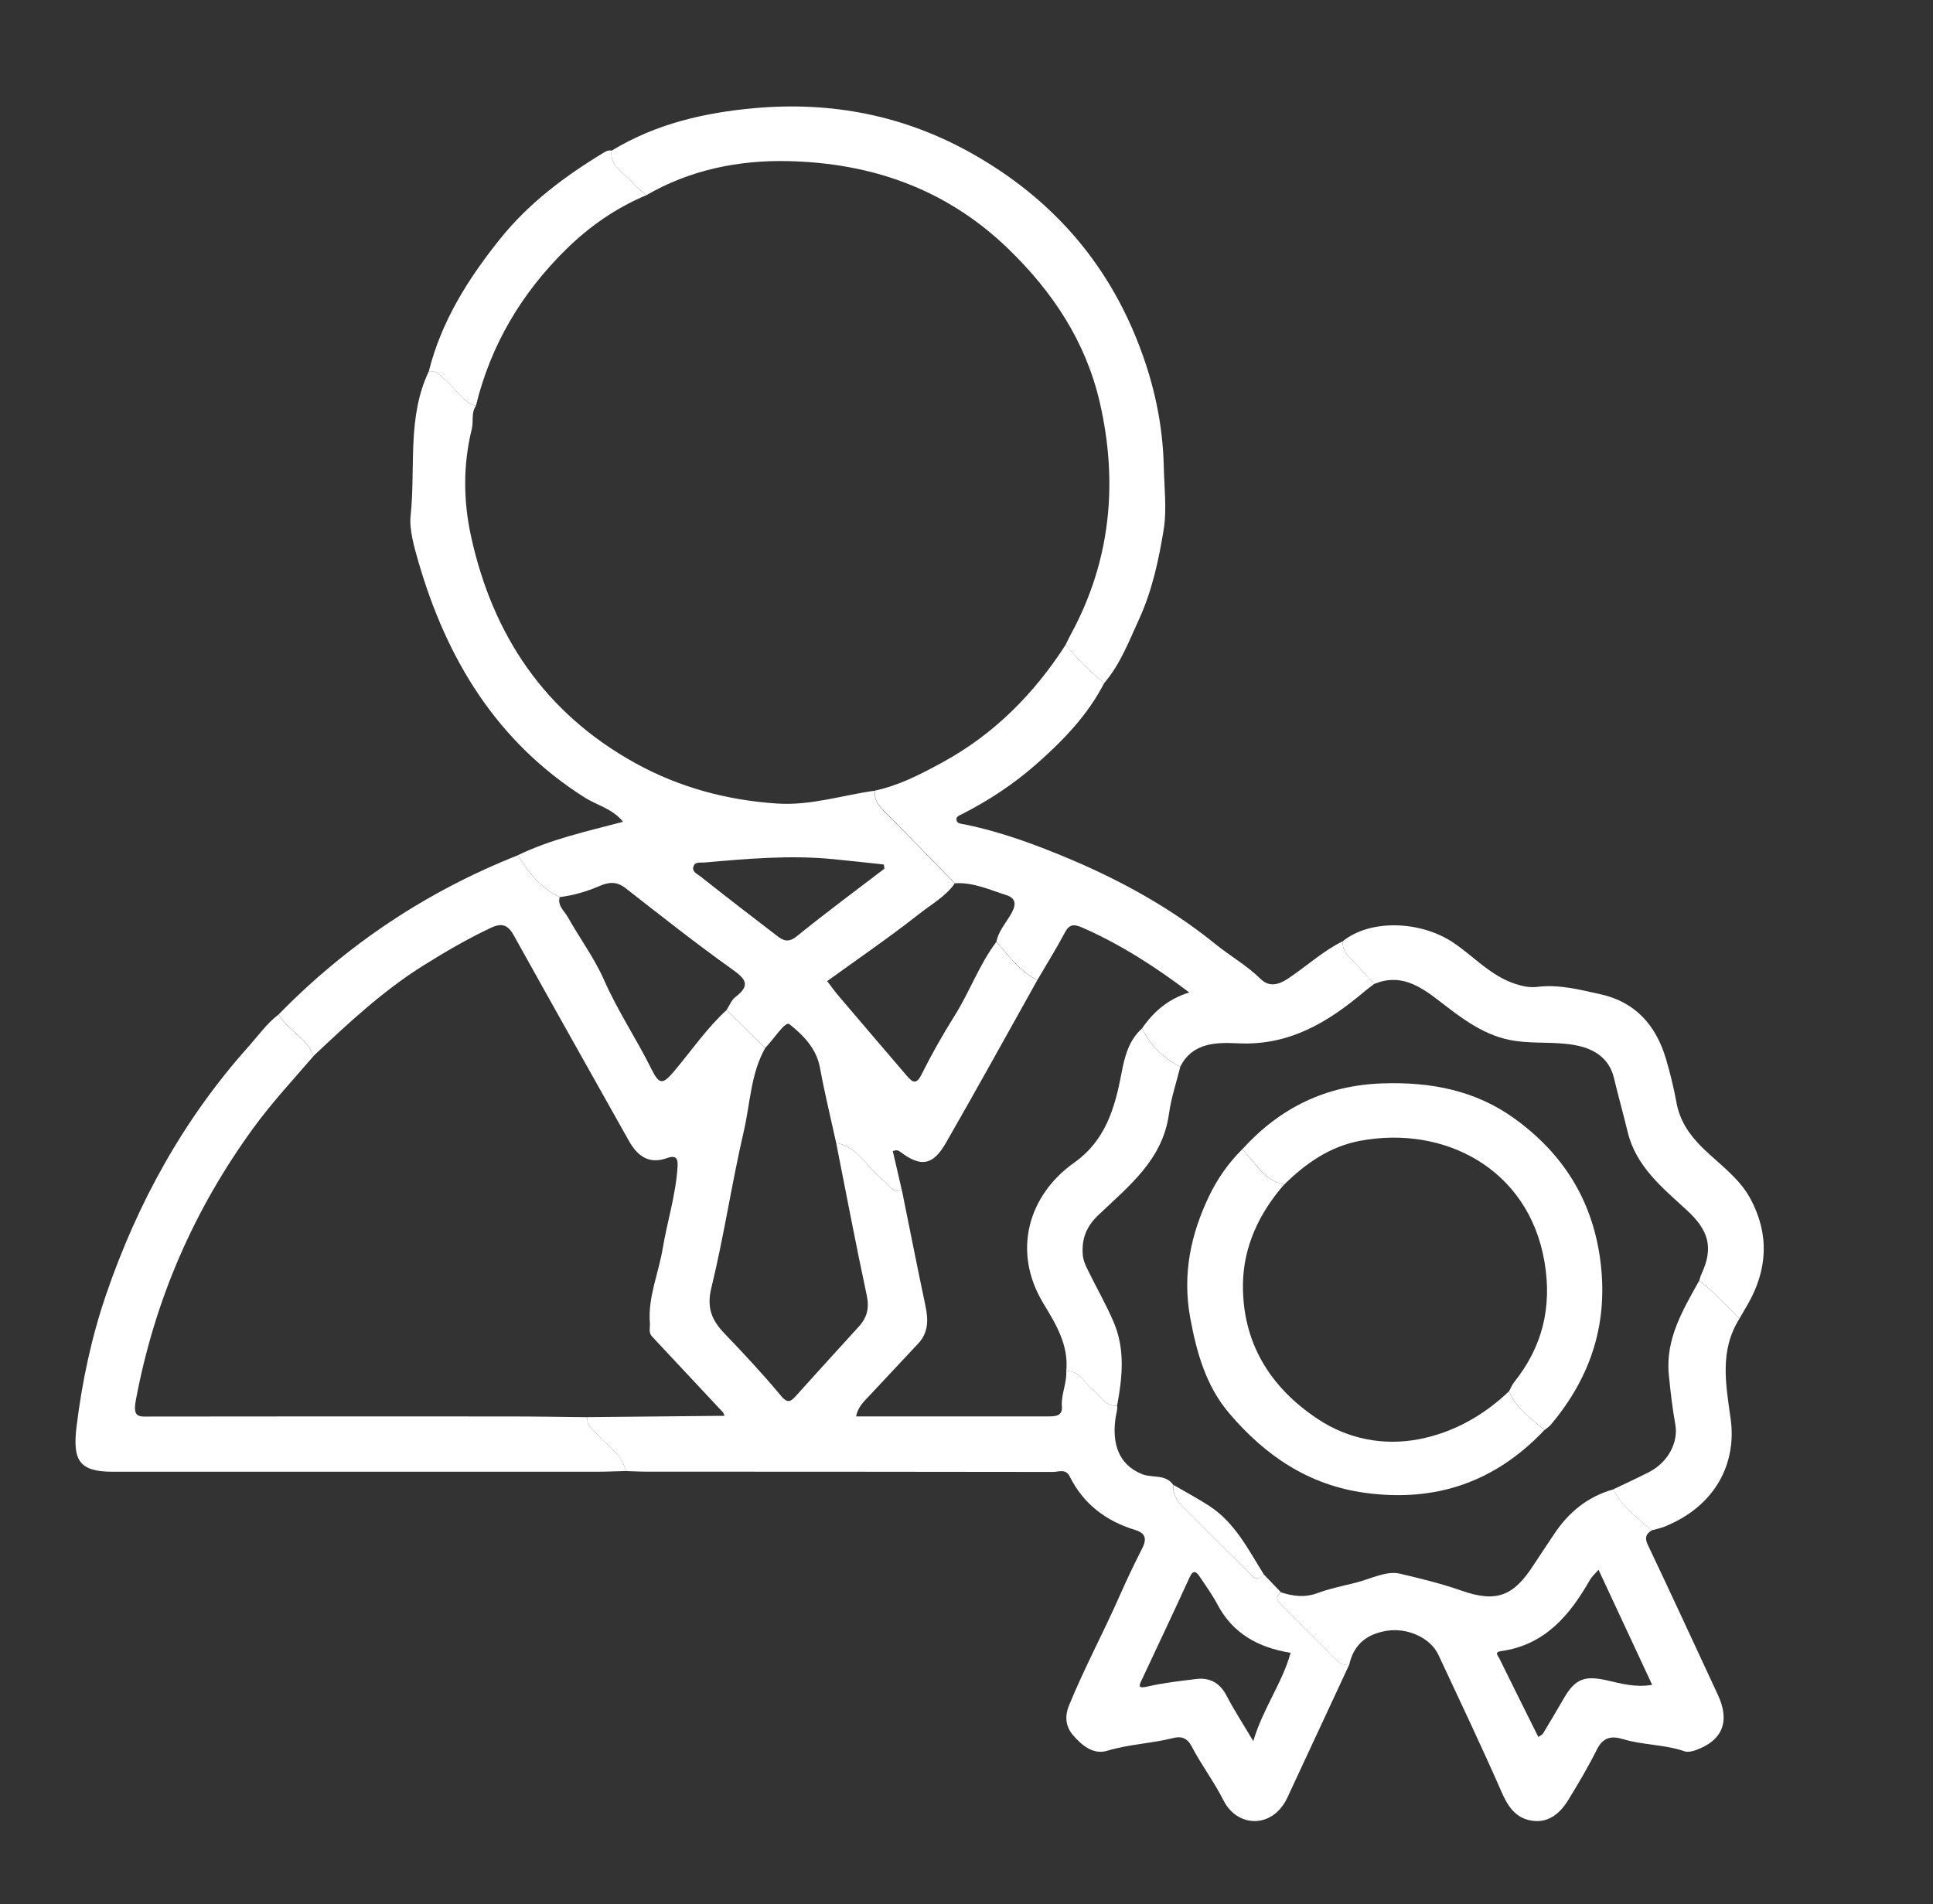
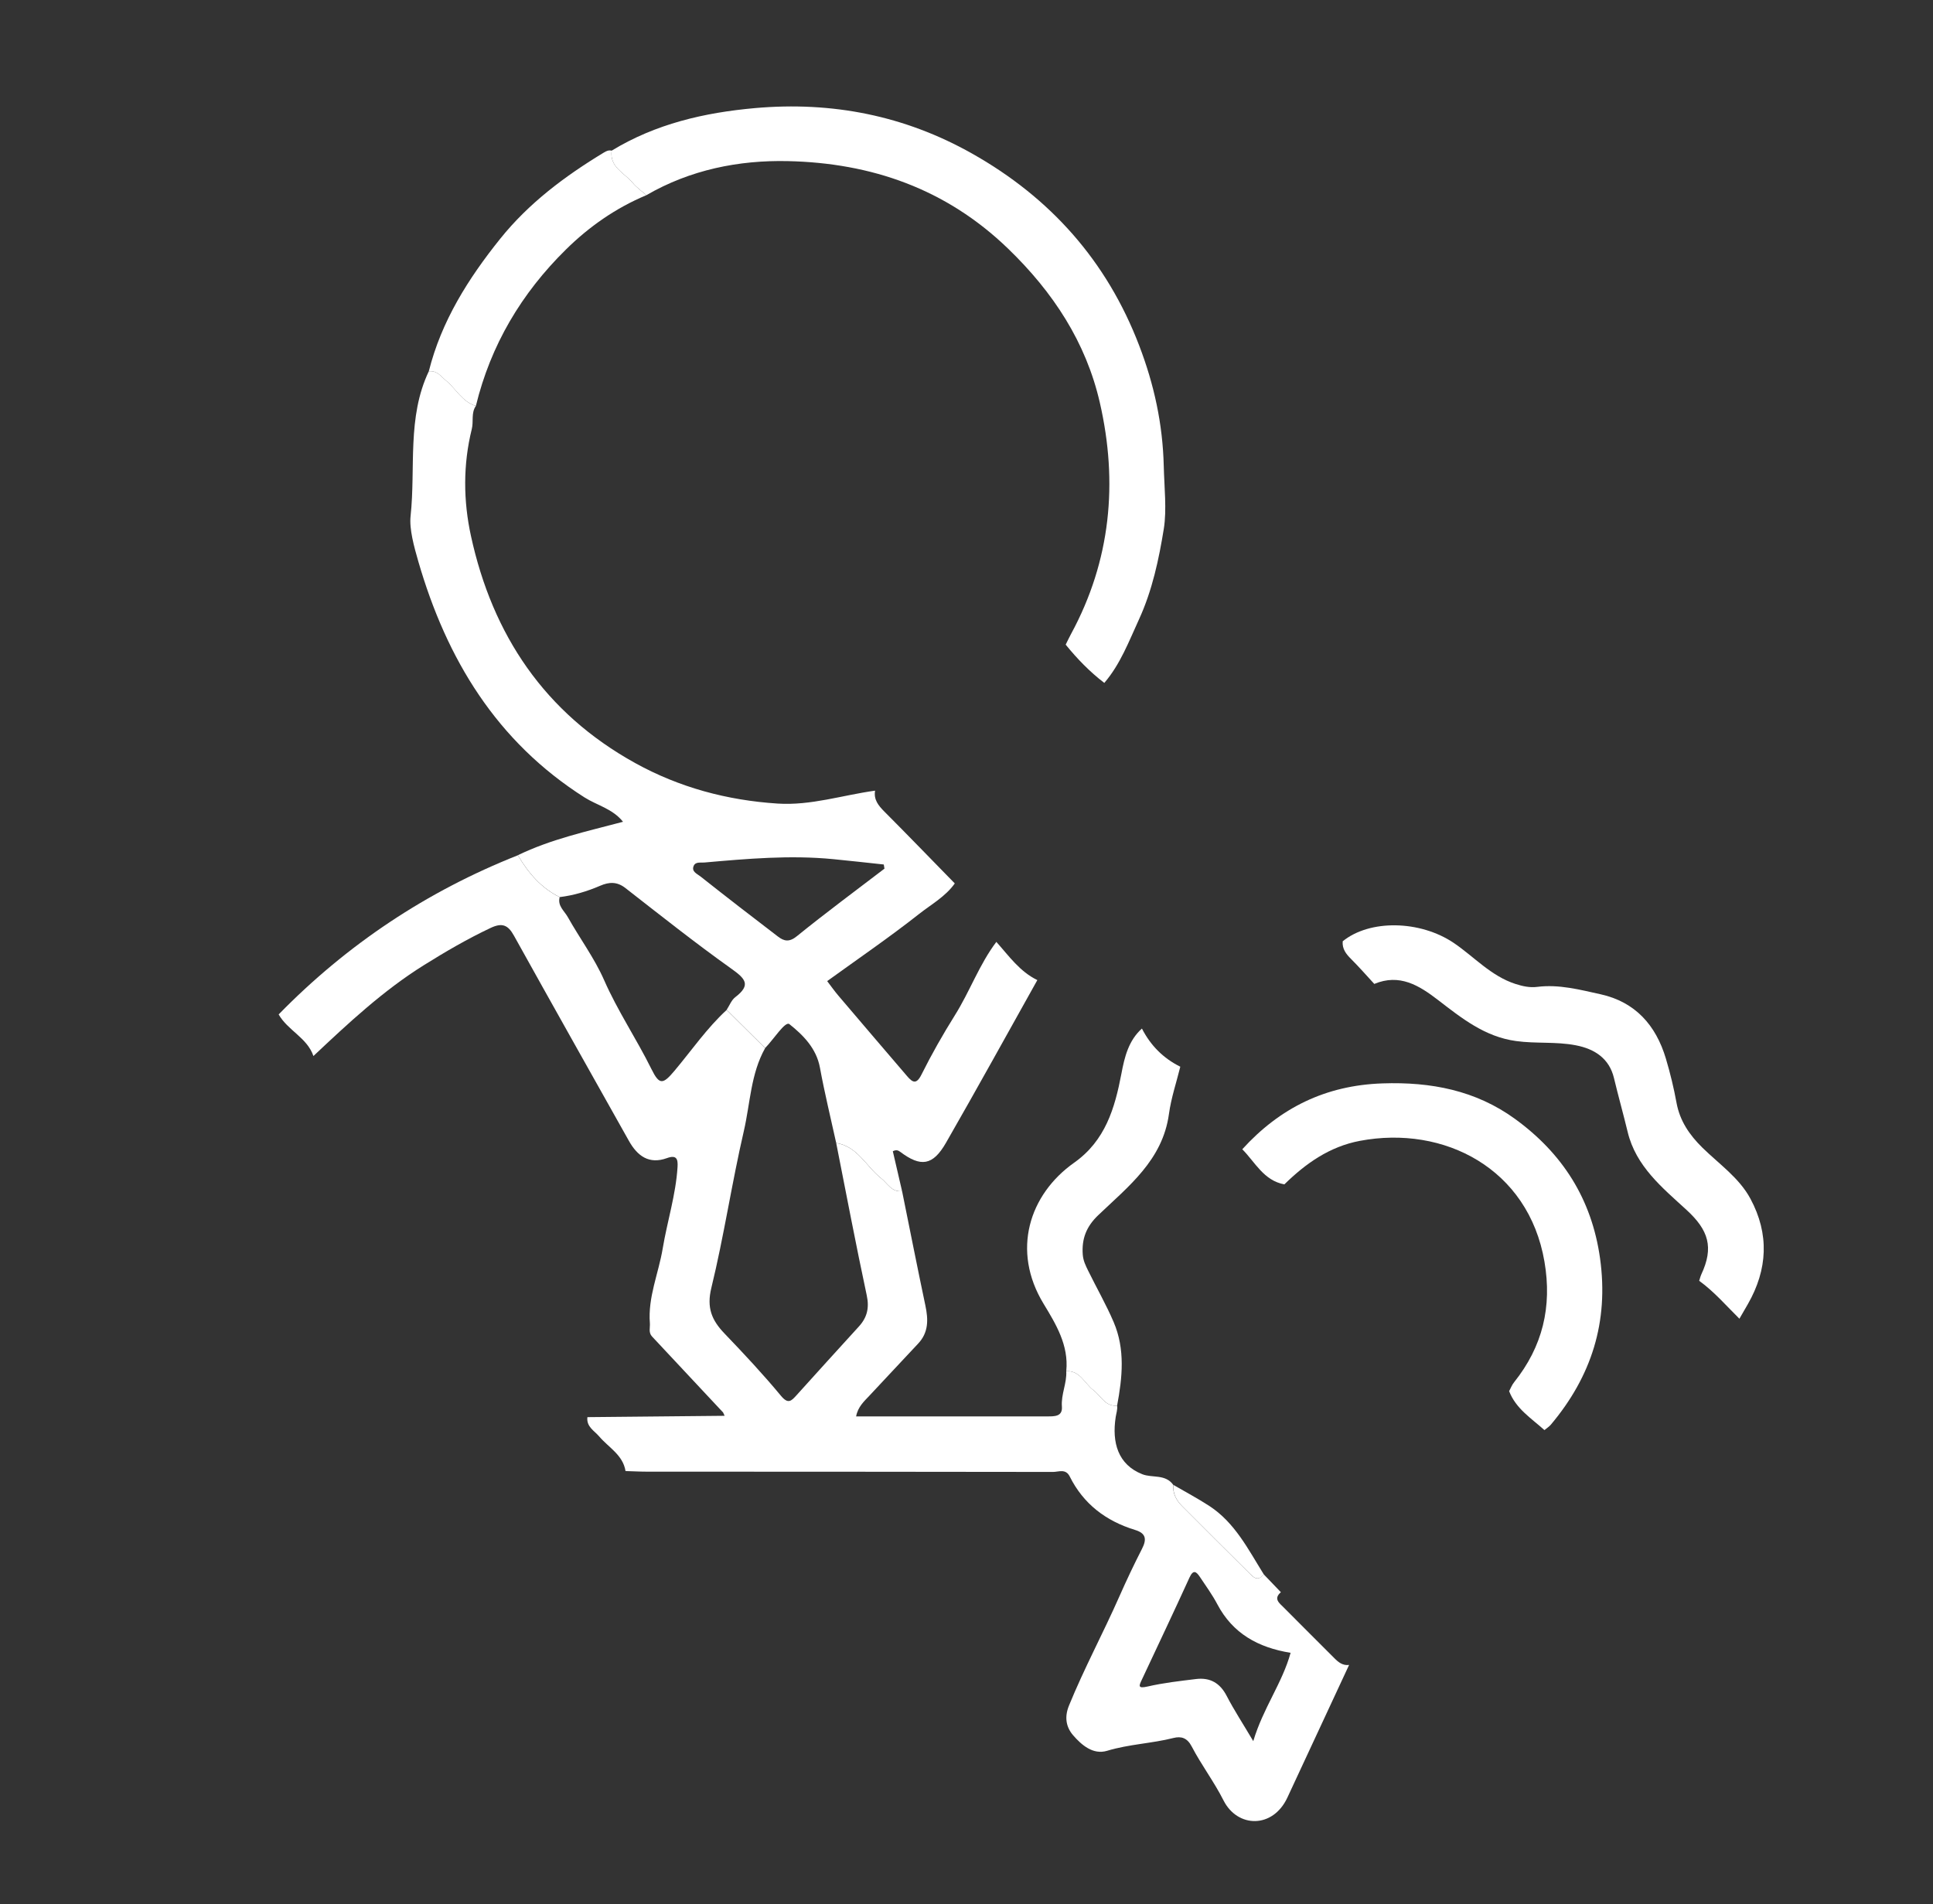
<svg xmlns="http://www.w3.org/2000/svg" width="68" height="67" viewBox="0 0 68 67" fill="none">
  <rect x="0" y="0" width="68" height="67" fill="#333333" stroke="none" />
  <path d="M9.804 35.692C12.211 33.229 15.015 31.362 18.219 30.093C18.581 30.711 19.031 31.243 19.689 31.567C19.605 31.871 19.852 32.05 19.973 32.266C20.39 33.01 20.908 33.706 21.249 34.48C21.728 35.573 22.394 36.557 22.919 37.621C23.198 38.185 23.322 38.16 23.731 37.672C24.334 36.953 24.868 36.175 25.562 35.536C26.014 35.983 26.465 36.43 26.916 36.879C26.408 37.784 26.393 38.82 26.167 39.796C25.743 41.626 25.469 43.492 25.024 45.315C24.853 46.016 25.039 46.452 25.484 46.917C26.167 47.63 26.843 48.352 27.471 49.11C27.728 49.421 27.84 49.291 28.021 49.092C28.75 48.285 29.48 47.477 30.213 46.675C30.505 46.355 30.586 46.018 30.49 45.575C30.109 43.794 29.77 42.005 29.416 40.217C30.172 40.339 30.469 41.044 30.995 41.458C31.225 41.639 31.367 41.956 31.734 41.912C32.006 43.252 32.27 44.594 32.553 45.933C32.658 46.429 32.671 46.885 32.292 47.283C31.724 47.885 31.163 48.494 30.596 49.096C30.397 49.307 30.177 49.504 30.117 49.837C32.379 49.837 34.611 49.837 36.844 49.837C37.098 49.837 37.383 49.844 37.356 49.492C37.323 49.06 37.535 48.666 37.509 48.242C37.998 48.225 38.156 48.681 38.467 48.916C38.733 49.117 38.878 49.497 39.298 49.458C39.318 49.596 39.269 49.725 39.249 49.857C39.109 50.756 39.328 51.534 40.185 51.872C40.535 52.01 40.995 51.858 41.273 52.245C41.249 52.55 41.383 52.793 41.591 53.001C42.364 53.775 43.136 54.548 43.913 55.317C44.066 55.47 44.231 55.682 44.454 55.392C44.656 55.602 44.858 55.813 45.059 56.023C44.785 56.258 45.012 56.41 45.158 56.559C45.748 57.157 46.346 57.746 46.938 58.341C47.084 58.489 47.234 58.61 47.459 58.582C46.736 60.139 46.012 61.696 45.287 63.251C44.774 64.35 43.53 64.318 43.041 63.348C42.711 62.694 42.261 62.1 41.922 61.45C41.762 61.142 41.547 61.086 41.286 61.151C40.516 61.346 39.715 61.37 38.946 61.603C38.452 61.752 38.047 61.399 37.75 61.056C37.512 60.78 37.434 60.432 37.605 60.012C38.138 58.704 38.809 57.461 39.378 56.171C39.626 55.609 39.89 55.051 40.17 54.504C40.343 54.169 40.325 53.951 39.927 53.831C38.906 53.518 38.114 52.92 37.631 51.95C37.489 51.666 37.24 51.791 37.043 51.791C32.273 51.783 27.503 51.783 22.733 51.781C22.491 51.781 22.248 51.766 22.005 51.76C21.914 51.192 21.412 50.934 21.082 50.546C20.907 50.34 20.623 50.202 20.664 49.863C22.272 49.847 23.882 49.832 25.491 49.816C25.473 49.777 25.456 49.738 25.438 49.699C24.606 48.807 23.771 47.914 22.937 47.025C22.807 46.885 22.873 46.717 22.862 46.561C22.787 45.647 23.167 44.808 23.313 43.929C23.473 42.971 23.775 42.039 23.835 41.061C23.851 40.795 23.811 40.622 23.462 40.749C22.833 40.977 22.424 40.676 22.125 40.144C20.774 37.737 19.419 35.332 18.079 32.92C17.871 32.544 17.665 32.46 17.263 32.648C16.451 33.031 15.679 33.481 14.923 33.953C13.485 34.849 12.253 36.001 11.026 37.157C10.806 36.512 10.119 36.255 9.801 35.69L9.804 35.692ZM45.403 58.156C44.252 57.969 43.366 57.474 42.823 56.446C42.647 56.111 42.419 55.8 42.209 55.483C42.08 55.29 41.976 55.221 41.845 55.506C41.298 56.706 40.732 57.899 40.172 59.093C40.069 59.311 40.012 59.423 40.367 59.342C40.928 59.212 41.503 59.148 42.075 59.078C42.567 59.018 42.916 59.215 43.152 59.67C43.411 60.17 43.721 60.643 44.088 61.263C44.438 60.092 45.106 59.225 45.401 58.157L45.403 58.156Z" fill="white" />
  <path d="M31.733 41.911C31.367 41.955 31.225 41.637 30.995 41.457C30.469 41.042 30.172 40.338 29.416 40.216C29.222 39.332 29.007 38.454 28.844 37.566C28.719 36.881 28.245 36.414 27.77 36.035C27.624 35.918 27.211 36.577 26.916 36.876C26.465 36.429 26.014 35.981 25.562 35.532C25.662 35.381 25.73 35.189 25.867 35.085C26.436 34.651 26.212 34.43 25.729 34.085C24.459 33.18 23.235 32.209 22.006 31.25C21.708 31.015 21.428 31.03 21.115 31.165C20.657 31.362 20.185 31.505 19.689 31.565C19.031 31.241 18.581 30.709 18.219 30.091C19.375 29.53 20.625 29.257 21.917 28.915C21.553 28.457 21.003 28.336 20.566 28.06C17.465 26.093 15.711 23.188 14.717 19.759C14.567 19.24 14.393 18.614 14.444 18.155C14.626 16.457 14.313 14.685 15.085 13.064C15.371 13.028 15.512 13.242 15.697 13.397C16.049 13.688 16.262 14.142 16.741 14.282C16.567 14.531 16.665 14.829 16.596 15.1C16.287 16.348 16.298 17.622 16.567 18.856C17.326 22.344 19.164 25.089 22.345 26.849C23.903 27.71 25.583 28.159 27.352 28.274C28.522 28.351 29.64 27.977 30.784 27.82C30.731 28.134 30.898 28.341 31.106 28.551C31.941 29.389 32.762 30.239 33.588 31.084C33.259 31.549 32.755 31.824 32.325 32.164C31.279 32.988 30.176 33.742 29.099 34.521C29.245 34.713 29.359 34.875 29.488 35.027C30.293 35.973 31.1 36.92 31.91 37.864C32.097 38.081 32.234 38.176 32.416 37.81C32.772 37.096 33.168 36.4 33.591 35.723C34.118 34.883 34.449 33.937 35.05 33.141C35.49 33.633 35.873 34.186 36.492 34.485C35.423 36.396 34.367 38.314 33.277 40.212C32.814 41.017 32.392 41.073 31.665 40.526C31.597 40.476 31.53 40.447 31.408 40.507C31.515 40.967 31.624 41.437 31.733 41.909V41.911ZM31.114 30.565C31.106 30.516 31.098 30.467 31.09 30.418C30.498 30.355 29.907 30.287 29.314 30.23C27.798 30.082 26.289 30.215 24.78 30.348C24.642 30.361 24.467 30.313 24.402 30.469C24.317 30.67 24.529 30.748 24.637 30.835C25.541 31.55 26.452 32.255 27.368 32.954C27.585 33.12 27.767 33.158 28.036 32.938C29.041 32.123 30.084 31.352 31.113 30.565H31.114Z" fill="white" />
-   <path d="M20.665 49.863C20.624 50.202 20.908 50.34 21.084 50.547C21.413 50.934 21.915 51.192 22.006 51.76C21.661 51.768 21.317 51.784 20.971 51.784C15.302 51.784 9.633 51.784 3.963 51.784C2.78 51.784 2.549 51.383 2.694 50.19C2.888 48.601 3.22 47.047 3.735 45.543C4.838 42.325 6.452 39.388 8.733 36.835C9.082 36.445 9.382 36.014 9.802 35.694C10.118 36.26 10.808 36.515 11.028 37.161C10.309 37.994 9.561 38.8 8.909 39.695C6.813 42.578 5.438 45.749 4.781 49.255C4.657 49.912 4.9 49.842 5.322 49.842C9.523 49.836 13.726 49.836 17.927 49.839C18.84 49.839 19.752 49.855 20.665 49.865V49.863Z" fill="white" />
-   <path d="M47.461 58.585C47.237 58.613 47.087 58.494 46.939 58.345C46.348 57.748 45.749 57.159 45.16 56.562C45.013 56.414 44.786 56.261 45.06 56.027C45.487 56.166 45.904 56.219 46.349 56.054C46.775 55.897 47.224 55.804 47.668 55.695C48.196 55.565 48.771 55.257 49.245 55.37C49.965 55.542 50.703 55.718 51.414 55.968C52.644 56.402 53.246 56.154 53.941 55.078C54.179 54.711 54.427 54.35 54.668 53.985C55.177 53.213 55.851 52.658 56.756 52.404C57.061 53.021 57.611 53.406 58.107 53.845C57.901 53.975 57.848 54.104 57.97 54.361C58.804 56.111 59.612 57.874 60.431 59.631C60.864 60.559 60.607 61.23 59.671 61.574C59.544 61.621 59.378 61.661 59.261 61.621C58.558 61.378 57.802 61.406 57.098 61.193C56.674 61.064 56.386 61.133 56.171 61.567C55.869 62.174 55.522 62.759 55.167 63.337C54.864 63.83 54.435 64.179 53.818 64.049C53.296 63.939 53.037 63.542 52.824 63.054C52.111 61.43 51.35 59.828 50.599 58.223C50.317 57.621 49.506 57.269 48.802 57.378C48.077 57.491 47.617 57.863 47.461 58.587V58.585ZM58.121 59.282C57.476 57.897 56.862 56.578 56.234 55.233C56.115 55.37 56.005 55.464 55.936 55.583C55.222 56.834 54.347 57.883 52.802 58.096C52.555 58.13 52.7 58.262 52.736 58.335C53.19 59.262 53.651 60.184 54.116 61.116C54.186 61.066 54.254 61.042 54.282 60.994C54.53 60.583 54.774 60.17 55.015 59.755C55.411 59.07 55.744 58.951 56.51 59.12C57.01 59.231 57.517 59.386 58.121 59.282Z" fill="white" />
  <path d="M21.517 5.301C23.067 4.358 24.77 3.963 26.563 3.803C29.278 3.564 31.823 4.067 34.189 5.399C36.947 6.951 38.936 9.182 40.074 12.156C40.599 13.526 40.903 14.915 40.939 16.395C40.957 17.132 41.048 17.948 40.941 18.606C40.77 19.665 40.537 20.772 40.069 21.791C39.712 22.568 39.414 23.368 38.848 24.029C38.338 23.639 37.893 23.18 37.489 22.682C37.551 22.557 37.611 22.43 37.678 22.306C39.077 19.725 39.336 16.976 38.69 14.165C38.203 12.042 37.049 10.28 35.46 8.746C33.278 6.64 30.651 5.734 27.718 5.669C25.986 5.63 24.278 5.975 22.738 6.868C22.577 6.725 22.394 6.599 22.259 6.435C21.971 6.085 21.439 5.888 21.517 5.301Z" fill="white" />
-   <path d="M37.489 22.68C37.893 23.178 38.336 23.637 38.848 24.027C38.26 25.171 37.383 26.075 36.43 26.91C35.649 27.593 34.785 28.165 33.86 28.636C33.751 28.691 33.614 28.732 33.65 28.866C33.684 28.992 33.831 28.985 33.953 29.011C35.242 29.276 36.483 29.737 37.678 30.244C39.479 31.009 41.204 31.962 42.739 33.205C43.267 33.633 43.862 33.968 44.351 34.449C44.627 34.721 44.948 34.667 45.277 34.454C45.938 34.023 46.519 33.472 47.234 33.119C47.211 33.384 47.351 33.564 47.531 33.743C47.812 34.025 48.075 34.326 48.345 34.618C48.238 34.701 48.125 34.779 48.023 34.867C46.732 35.959 45.37 36.798 43.554 36.71C42.837 36.676 41.954 36.661 41.522 37.532C40.922 37.234 40.476 36.783 40.173 36.188C40.579 35.596 41.097 35.147 41.837 34.921C40.647 34.02 39.423 33.229 38.071 32.637C37.759 32.501 37.609 32.526 37.45 32.831C37.152 33.392 36.814 33.934 36.493 34.482C35.874 34.182 35.491 33.629 35.051 33.138C35.121 32.78 35.356 32.512 35.537 32.211C35.68 31.97 35.846 31.637 35.406 31.497C34.815 31.31 34.238 31.037 33.593 31.079C32.766 30.233 31.945 29.384 31.111 28.546C30.902 28.336 30.736 28.13 30.788 27.816C31.632 27.635 32.392 27.24 33.138 26.833C34.961 25.843 36.379 24.414 37.494 22.677L37.489 22.68Z" fill="white" />
  <path d="M48.345 34.62C48.075 34.327 47.812 34.026 47.531 33.745C47.353 33.568 47.211 33.387 47.234 33.12C48.182 32.347 49.95 32.377 51.137 33.175C51.857 33.662 52.447 34.342 53.314 34.622C53.573 34.705 53.824 34.757 54.078 34.724C54.844 34.627 55.581 34.825 56.306 34.984C57.52 35.253 58.252 36.066 58.604 37.25C58.757 37.764 58.882 38.28 58.978 38.805C59.094 39.437 59.43 39.931 59.886 40.38C60.474 40.957 61.182 41.441 61.579 42.181C62.246 43.422 62.185 44.668 61.486 45.888C61.389 46.059 61.289 46.229 61.19 46.4C60.729 45.945 60.305 45.45 59.775 45.066C59.8 44.99 59.818 44.912 59.85 44.84C60.295 43.89 60.105 43.282 59.329 42.571C58.478 41.79 57.549 41.04 57.258 39.825C57.106 39.193 56.928 38.565 56.777 37.932C56.614 37.25 56.105 36.907 55.432 36.779C54.73 36.644 54.031 36.727 53.334 36.63C52.232 36.481 51.415 35.822 50.584 35.183C49.918 34.67 49.233 34.249 48.345 34.62Z" fill="white" />
  <path d="M21.517 5.301C21.44 5.888 21.972 6.085 22.259 6.435C22.394 6.599 22.576 6.725 22.738 6.868C21.665 7.317 20.727 7.972 19.907 8.781C18.346 10.318 17.261 12.141 16.741 14.282C16.262 14.142 16.046 13.688 15.696 13.397C15.512 13.244 15.37 13.028 15.085 13.064C15.527 11.299 16.473 9.802 17.595 8.403C18.603 7.146 19.874 6.196 21.245 5.366C21.341 5.308 21.414 5.278 21.517 5.301Z" fill="white" />
-   <path d="M59.775 45.068C60.305 45.45 60.728 45.946 61.19 46.402C60.481 47.526 60.714 48.715 60.882 49.927C61.098 51.487 60.35 52.991 58.558 53.715C58.413 53.774 58.256 53.803 58.105 53.845C57.609 53.406 57.059 53.021 56.754 52.404C57.178 52.199 57.608 52.004 58.025 51.788C58.69 51.443 59.045 50.738 58.936 50.128C58.832 49.546 58.763 48.954 58.706 48.364C58.586 47.114 59.198 46.096 59.772 45.068H59.775Z" fill="white" />
  <path d="M37.51 48.24C37.6 47.332 37.145 46.589 36.712 45.875C35.574 44.004 36.203 42.031 37.787 40.91C38.887 40.133 39.218 38.992 39.45 37.776C39.56 37.192 39.7 36.613 40.171 36.19C40.474 36.783 40.921 37.236 41.521 37.533C41.384 38.088 41.198 38.636 41.121 39.201C40.898 40.819 39.696 41.743 38.633 42.758C38.216 43.157 38.048 43.588 38.09 44.147C38.107 44.36 38.191 44.531 38.278 44.707C38.574 45.312 38.913 45.901 39.177 46.519C39.586 47.475 39.484 48.469 39.298 49.458C38.877 49.497 38.733 49.115 38.467 48.916C38.154 48.681 37.998 48.225 37.509 48.242L37.51 48.24Z" fill="white" />
  <path d="M41.274 52.245C41.698 52.492 42.132 52.721 42.542 52.988C43.445 53.577 43.911 54.519 44.457 55.394C44.234 55.682 44.069 55.47 43.916 55.319C43.139 54.55 42.366 53.775 41.594 53.003C41.385 52.794 41.253 52.552 41.276 52.246L41.274 52.245Z" fill="white" />
  <path d="M43.701 40.438C45.024 38.983 46.63 38.187 48.636 38.12C50.339 38.062 51.914 38.366 53.293 39.368C54.96 40.578 55.993 42.181 56.287 44.274C56.599 46.512 55.985 48.427 54.559 50.125C54.496 50.2 54.408 50.254 54.331 50.319C53.871 49.904 53.326 49.567 53.089 48.949C53.146 48.843 53.189 48.726 53.264 48.635C54.266 47.381 54.605 45.984 54.331 44.388C53.769 41.12 50.805 39.581 47.837 40.142C46.771 40.344 45.935 40.936 45.182 41.673C44.457 41.54 44.157 40.897 43.704 40.44L43.701 40.438Z" fill="white" />
-   <path d="M43.701 40.438C44.154 40.897 44.452 41.54 45.179 41.672C44.299 42.68 43.742 43.853 43.725 45.187C43.703 47.235 44.671 48.808 46.354 49.927C47.431 50.642 48.681 50.878 49.923 50.638C51.116 50.407 52.191 49.811 53.088 48.949C53.324 49.567 53.87 49.904 54.329 50.319C52.612 52.132 50.536 52.864 48.039 52.529C46.028 52.259 44.508 51.213 43.245 49.731C42.427 48.772 42.096 47.599 41.869 46.363C41.591 44.839 41.887 43.436 42.531 42.091C42.819 41.489 43.211 40.92 43.699 40.44L43.701 40.438Z" fill="white" />
</svg>